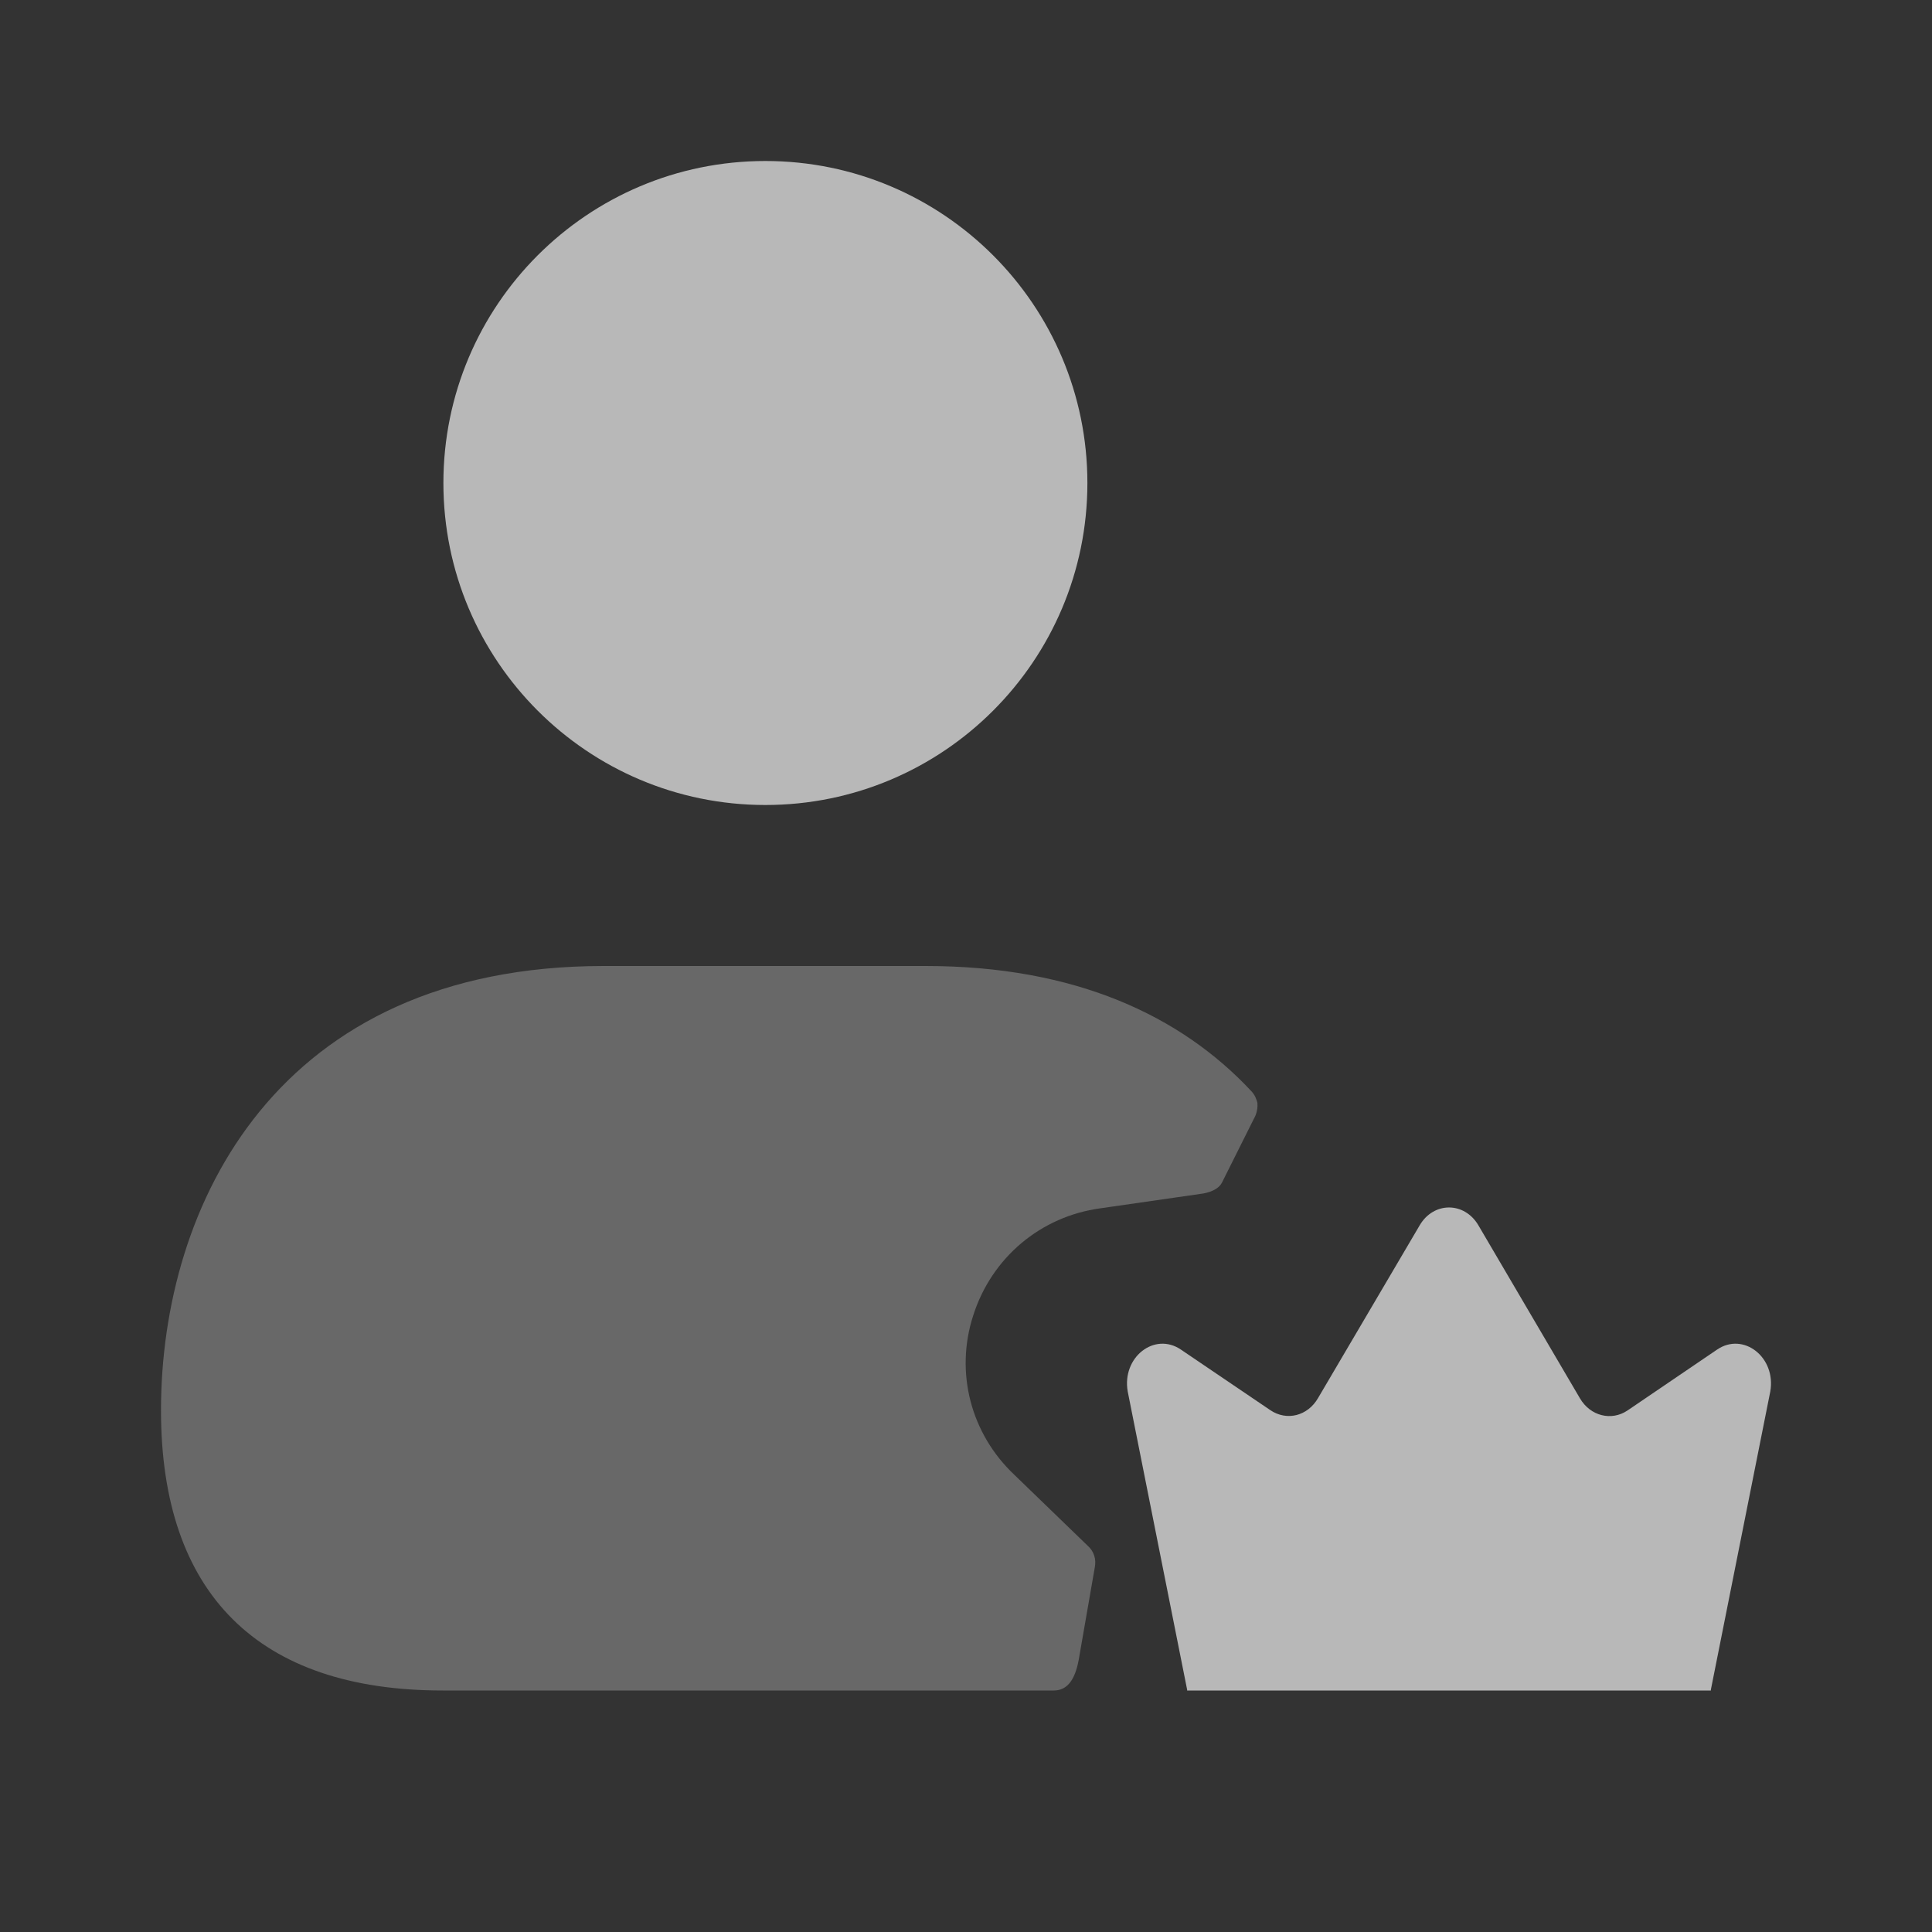
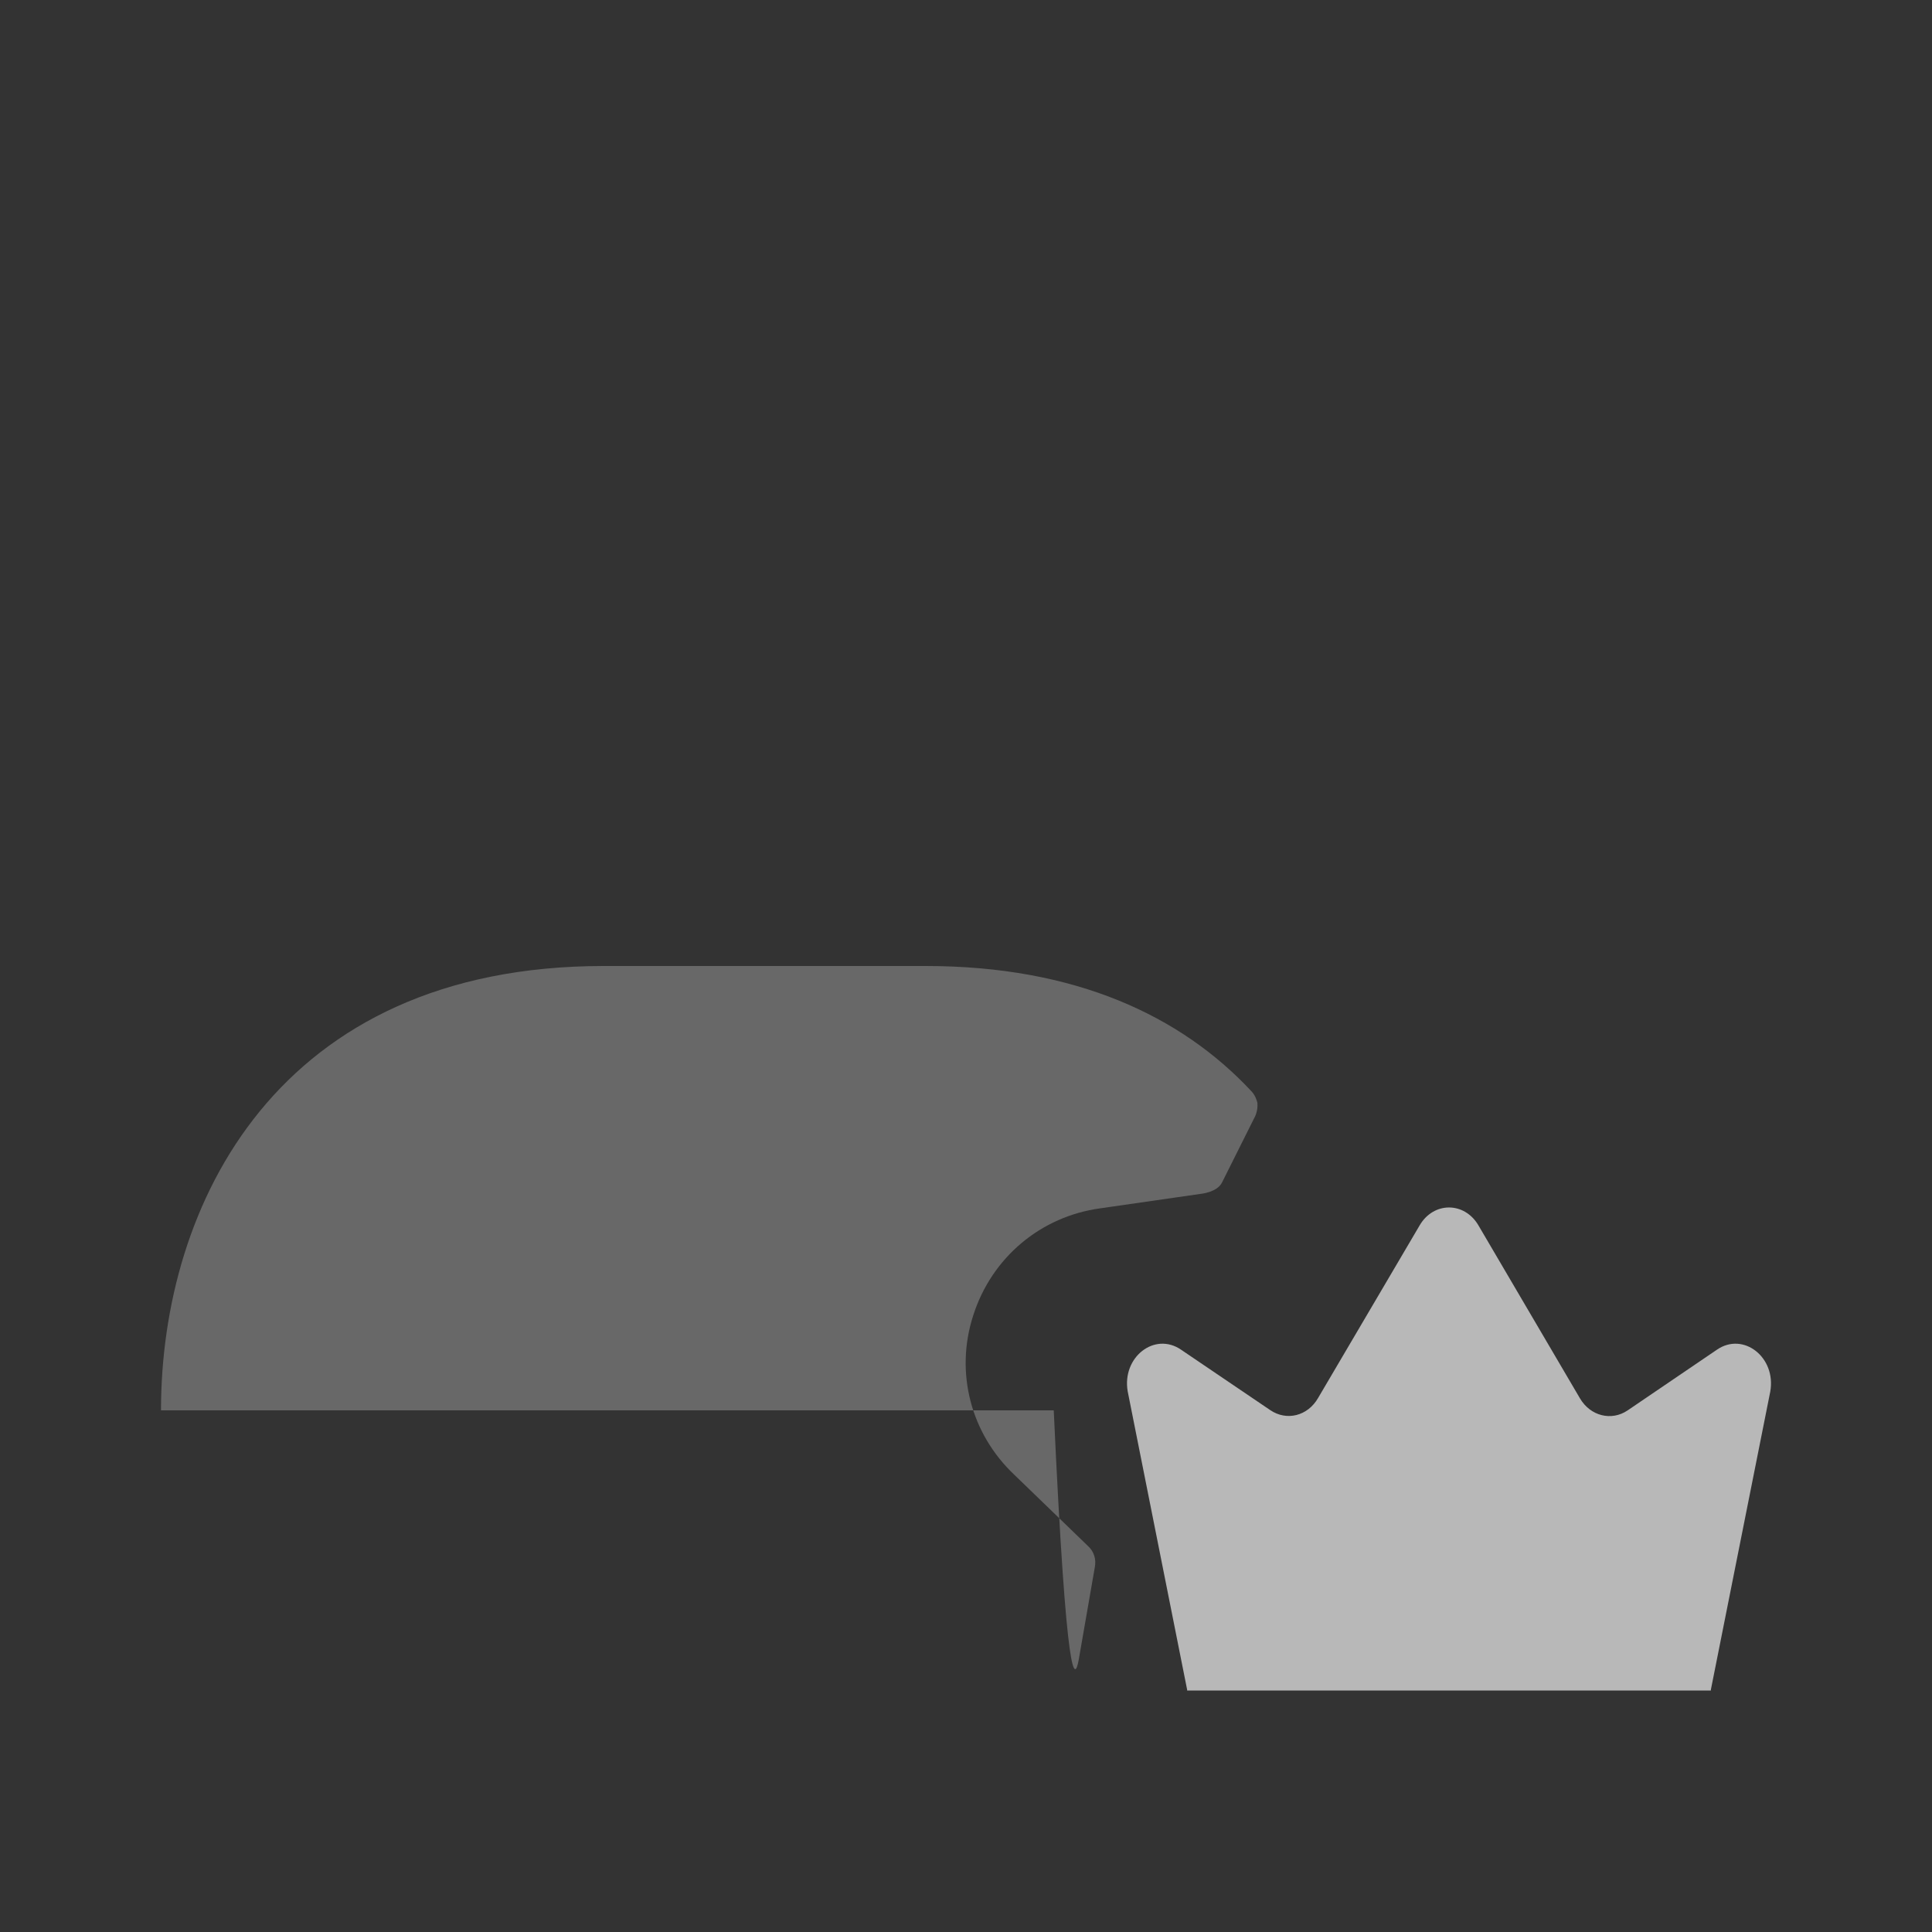
<svg xmlns="http://www.w3.org/2000/svg" width="24" height="24" viewBox="0 0 24 24" fill="none">
  <rect x="0" y="0" width="24" height="24" fill="#333333" stroke="none" />
-   <path d="M9.508 10C11.717 10 13.508 8.209 13.508 6C13.508 3.791 11.717 2 9.508 2C7.299 2 5.508 3.791 5.508 6C5.508 8.209 7.299 10 9.508 10Z" fill="white" fill-opacity="0.65" />
-   <path opacity="0.4" d="M15.54 13.55C14.67 12.62 13.36 12 11.5 12H7.5C3.44 12 2 14.97 2 17.52C2 19.8 3.21 21 5.5 21H13.09C13.25 21 13.352 20.88 13.4 20.62L13.6 19.47C13.62 19.37 13.59 19.27 13.51 19.2L12.6 18.32C12.06 17.81 11.86 17.05 12.09 16.34C12.32 15.62 12.93 15.11 13.67 15.01L14.92 14.83C14.92 14.83 15.12 14.811 15.18 14.69L15.58 13.89C15.58 13.89 15.63 13.81 15.62 13.7C15.61 13.66 15.59 13.6 15.54 13.55Z" fill="white" fill-opacity="0.65" />
+   <path opacity="0.4" d="M15.54 13.55C14.67 12.62 13.36 12 11.5 12H7.5C3.44 12 2 14.97 2 17.52H13.09C13.25 21 13.352 20.88 13.4 20.62L13.6 19.47C13.62 19.37 13.59 19.27 13.51 19.2L12.6 18.32C12.06 17.81 11.86 17.05 12.09 16.34C12.32 15.62 12.93 15.11 13.67 15.01L14.92 14.83C14.92 14.83 15.12 14.811 15.18 14.69L15.58 13.89C15.58 13.89 15.63 13.81 15.62 13.7C15.61 13.66 15.59 13.6 15.54 13.55Z" fill="white" fill-opacity="0.65" />
  <path d="M21.991 17.286L21.253 20.99V21H14.747V20.99L14.009 17.286C13.934 16.861 14.342 16.541 14.671 16.766L15.778 17.516C15.982 17.656 16.245 17.591 16.374 17.366L17.636 15.221C17.809 14.926 18.191 14.926 18.365 15.221L19.627 17.371C19.756 17.591 20.018 17.656 20.218 17.521L21.329 16.766C21.657 16.541 22.066 16.861 21.991 17.286Z" fill="white" fill-opacity="0.65" />
</svg>